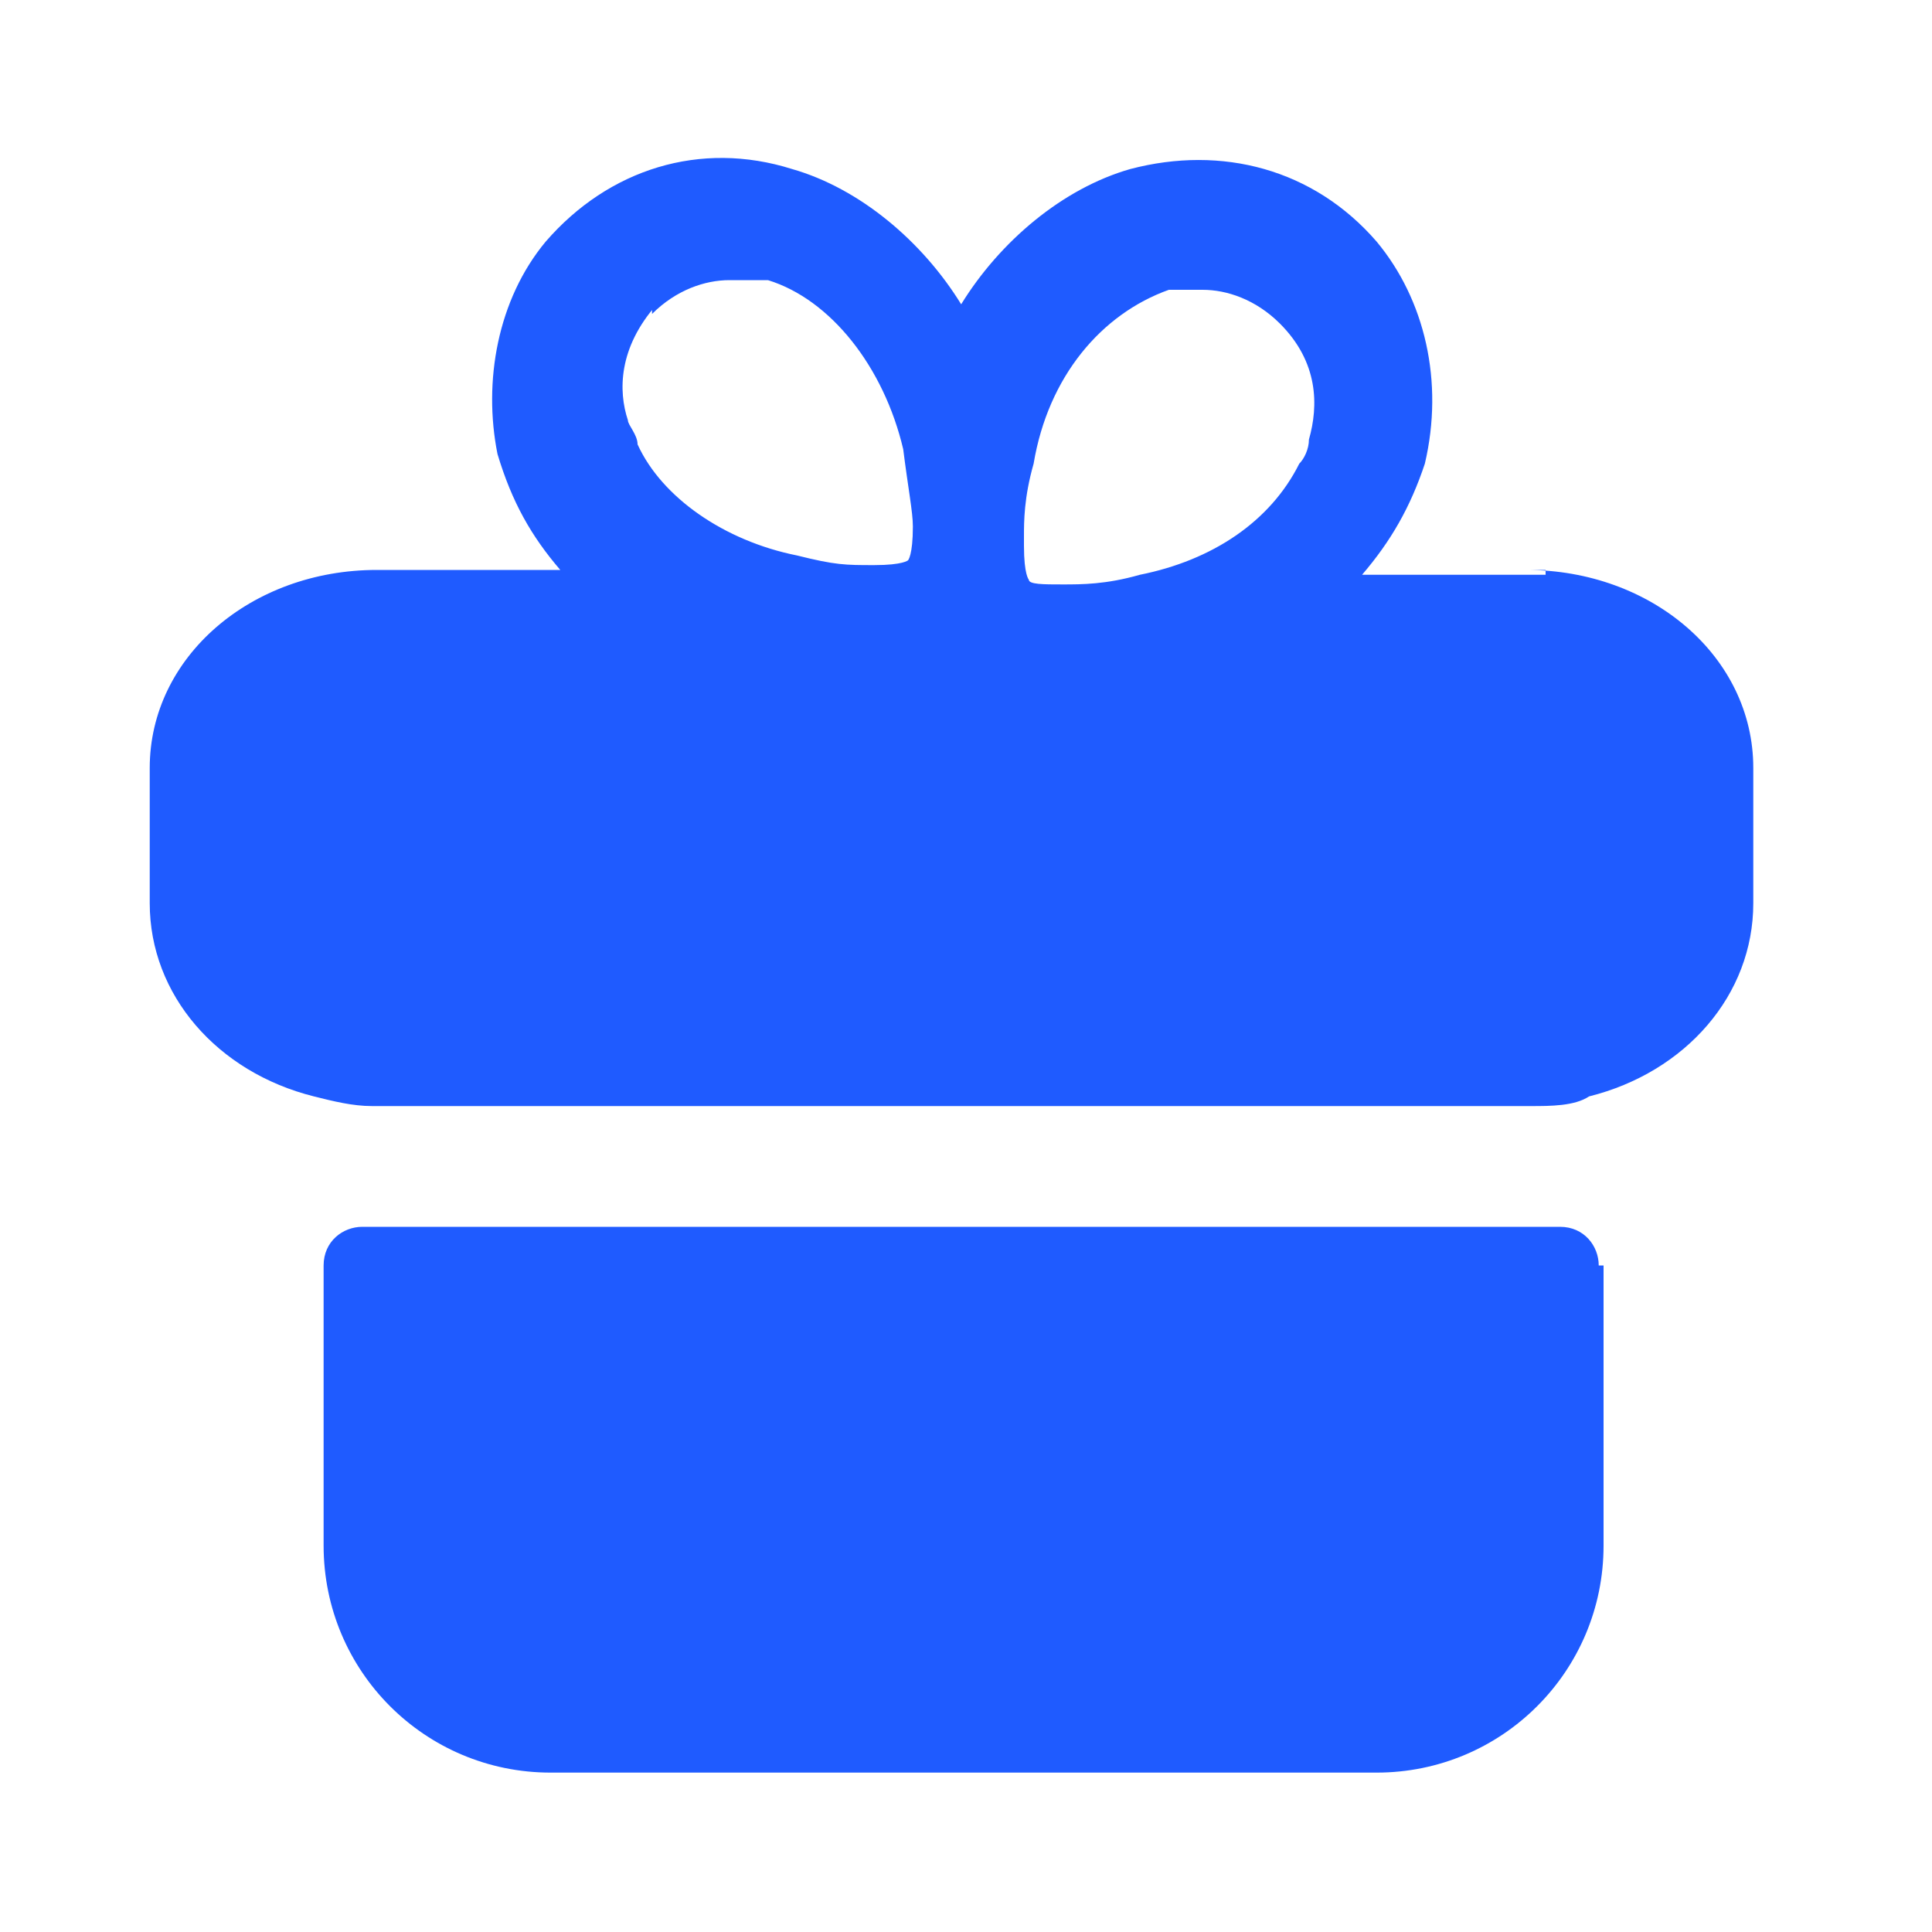
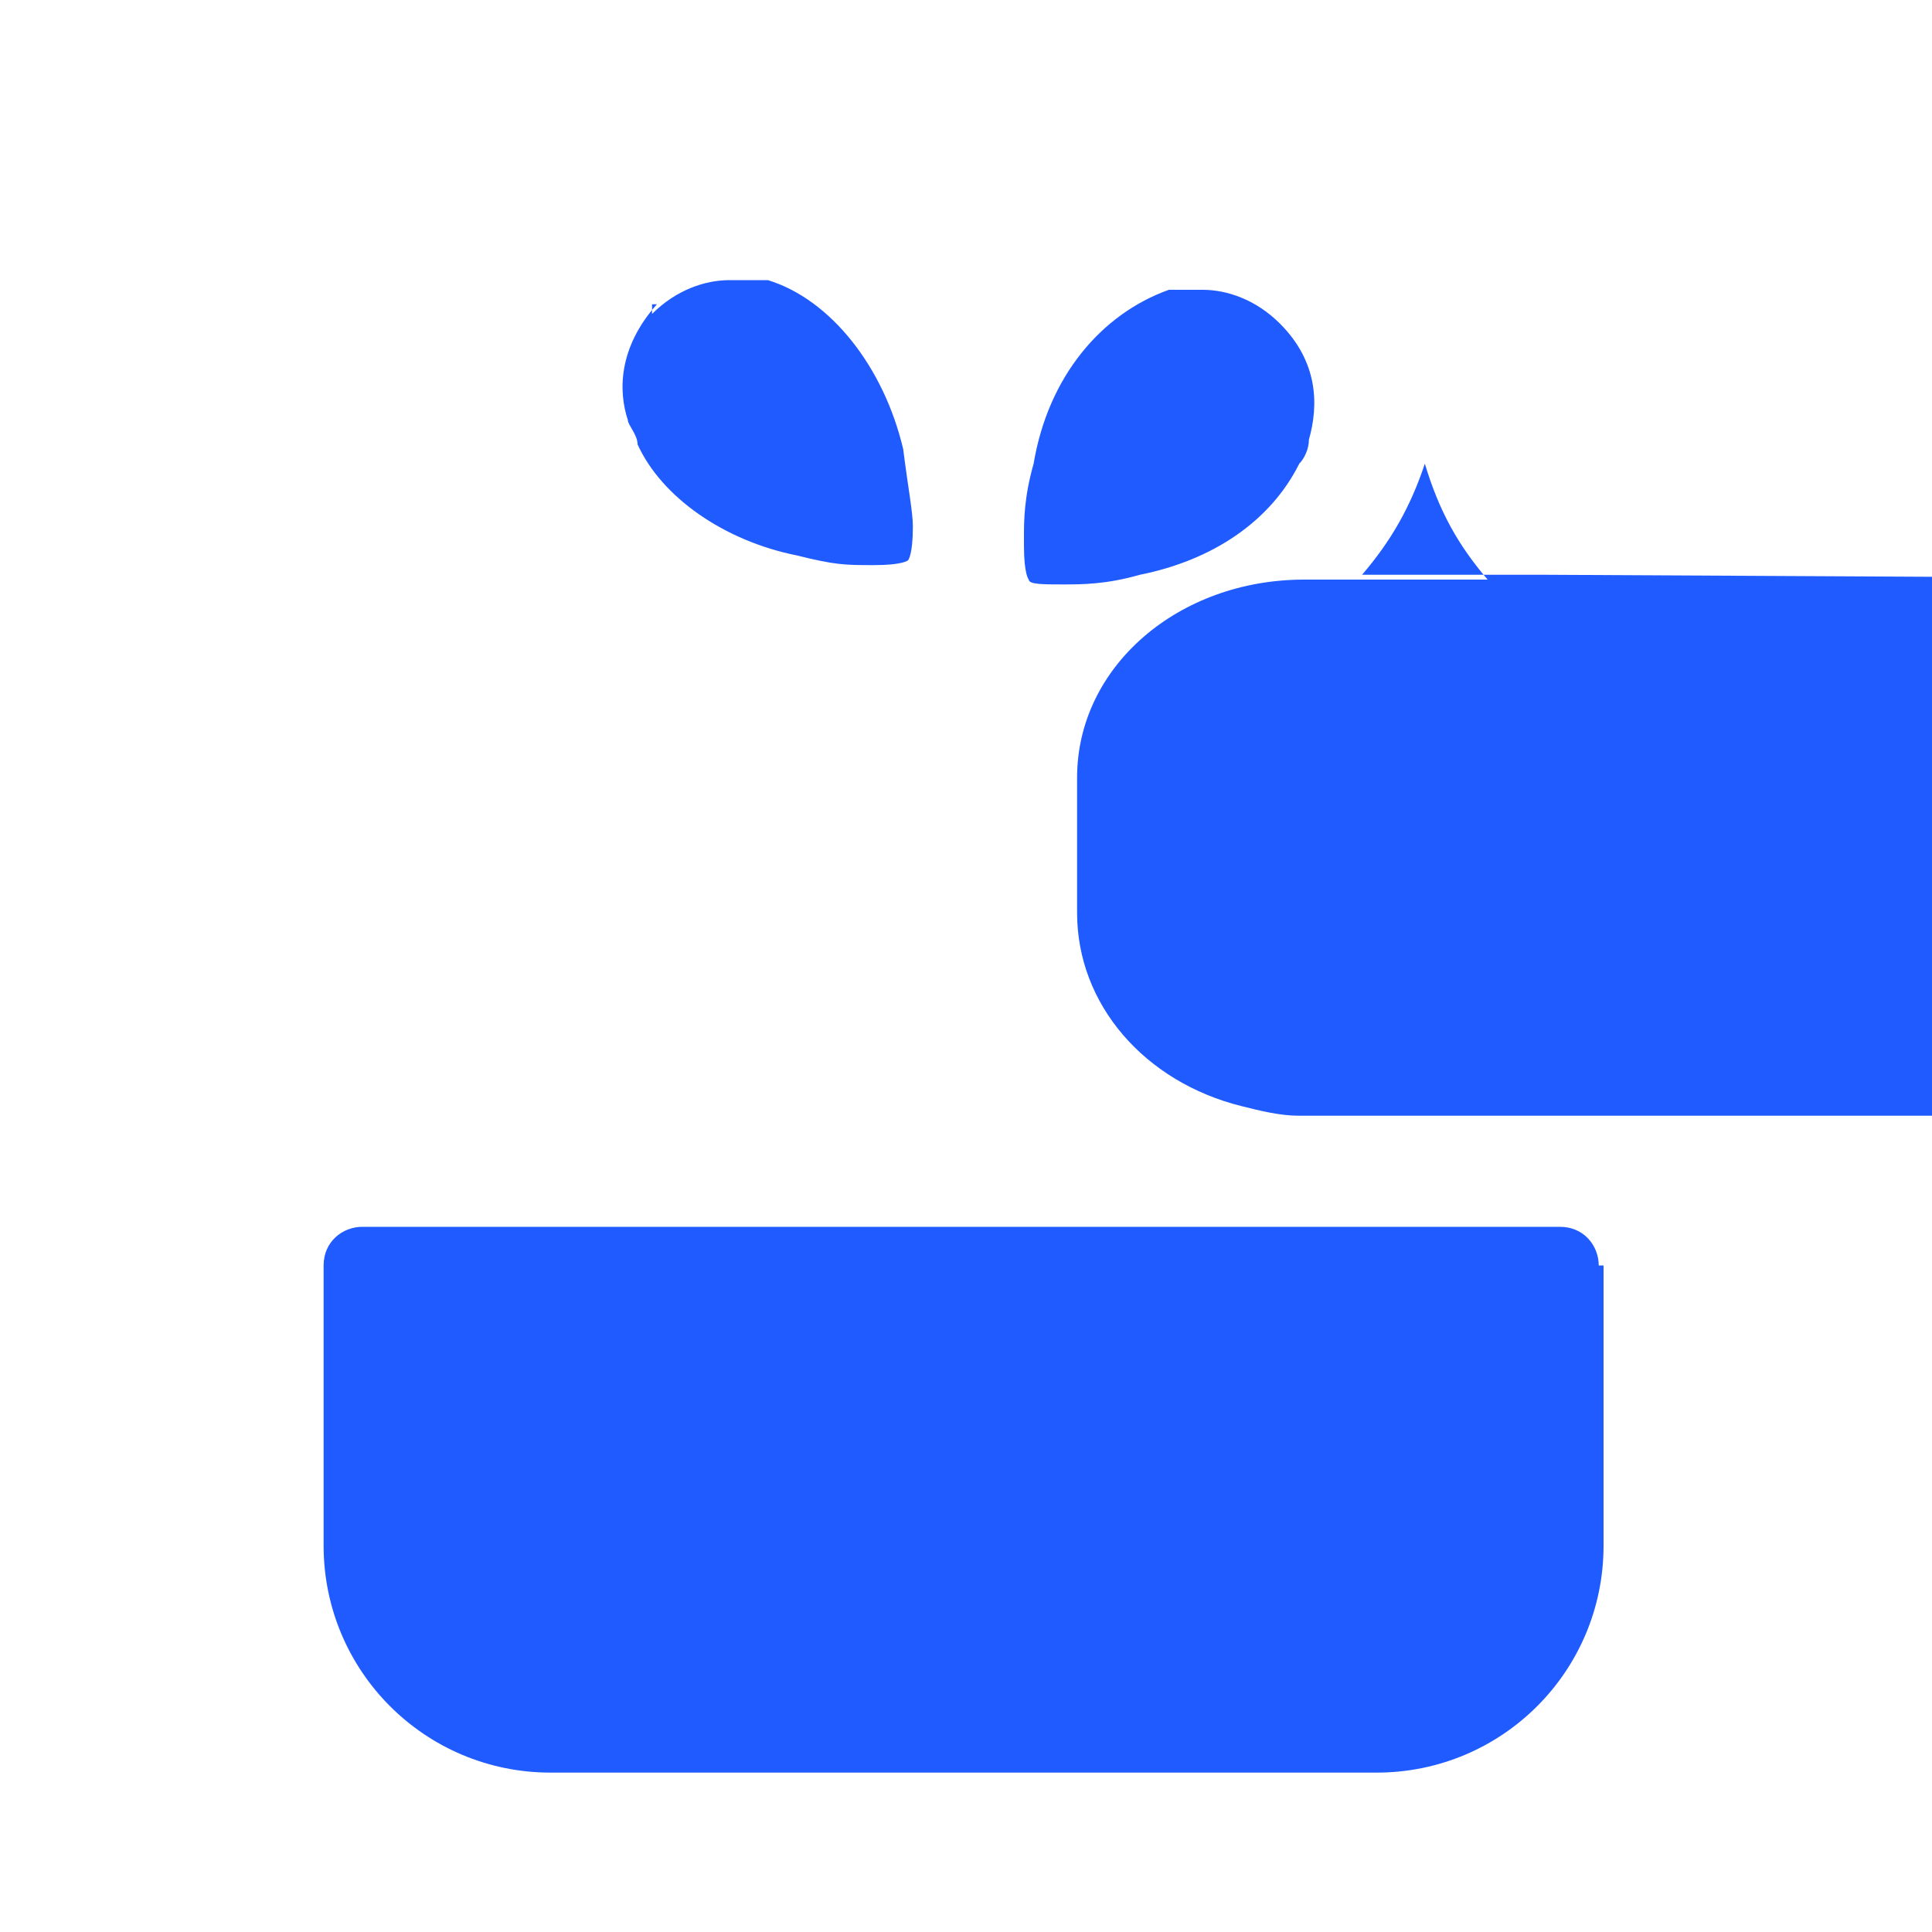
<svg xmlns="http://www.w3.org/2000/svg" id="_Слой_1" width="40" height="40" version="1.1" viewBox="0 0 40 40">
  <defs>
    <style> .st0 { fill: #1f5bff; } .st1 { fill: #fff; } </style>
  </defs>
-   <rect class="st1" y="0" width="40" height="40" />
  <g>
    <path class="st0" d="M33.2,26.2v5.8c0,2.6-2.1,4.7-4.7,4.7H11.4c-2.6,0-4.7-2.1-4.7-4.7v-5.8c0-.5.4-.8.8-.8h24.8c.5,0,.8.4.8.8h.1Z" />
-     <path class="st0" d="M32,11.9h-3.8c.6-.7,1-1.4,1.3-2.3h0c.4-1.7,0-3.4-1-4.6-1.3-1.5-3.2-2-5.1-1.5-1.4.4-2.7,1.5-3.5,2.8-.8-1.3-2.1-2.4-3.5-2.8-1.9-.6-3.8,0-5.1,1.5-1,1.2-1.3,2.9-1,4.4h0c.3,1,.7,1.7,1.3,2.4h-3.8c-2.6,0-4.7,1.8-4.7,4.1v2.8c0,1.9,1.4,3.5,3.4,4,.4.1.8.2,1.2.2h24c.4,0,.9,0,1.2-.2,2-.5,3.4-2.1,3.4-4v-2.8c0-2.3-2.1-4.1-4.7-4.1h.4ZM21.2,11.1c0-.3,0-.8.2-1.5h0c.3-1.8,1.4-3.1,2.8-3.6.2,0,.5,0,.7,0,.5,0,1.1.2,1.6.7.8.8.8,1.7.6,2.4,0,.2-.1.4-.2.5-.6,1.2-1.8,2-3.3,2.3-.7.2-1.2.2-1.6.2s-.7,0-.7-.1c0,0-.1-.1-.1-.7h0ZM13.5,6.5c.5-.5,1.1-.7,1.6-.7s.5,0,.8,0c1.3.4,2.4,1.8,2.8,3.5h0c.1.8.2,1.3.2,1.6h0c0,.6-.1.7-.1.7,0,0-.1.1-.7.1s-.8,0-1.6-.2c-1.5-.3-2.8-1.2-3.3-2.3,0-.2-.2-.4-.2-.5-.2-.6-.2-1.5.6-2.4h-.1Z" />
+     <path class="st0" d="M32,11.9h-3.8c.6-.7,1-1.4,1.3-2.3h0h0c.3,1,.7,1.7,1.3,2.4h-3.8c-2.6,0-4.7,1.8-4.7,4.1v2.8c0,1.9,1.4,3.5,3.4,4,.4.1.8.2,1.2.2h24c.4,0,.9,0,1.2-.2,2-.5,3.4-2.1,3.4-4v-2.8c0-2.3-2.1-4.1-4.7-4.1h.4ZM21.2,11.1c0-.3,0-.8.2-1.5h0c.3-1.8,1.4-3.1,2.8-3.6.2,0,.5,0,.7,0,.5,0,1.1.2,1.6.7.8.8.8,1.7.6,2.4,0,.2-.1.4-.2.5-.6,1.2-1.8,2-3.3,2.3-.7.2-1.2.2-1.6.2s-.7,0-.7-.1c0,0-.1-.1-.1-.7h0ZM13.5,6.5c.5-.5,1.1-.7,1.6-.7s.5,0,.8,0c1.3.4,2.4,1.8,2.8,3.5h0c.1.8.2,1.3.2,1.6h0c0,.6-.1.7-.1.7,0,0-.1.1-.7.1s-.8,0-1.6-.2c-1.5-.3-2.8-1.2-3.3-2.3,0-.2-.2-.4-.2-.5-.2-.6-.2-1.5.6-2.4h-.1Z" />
  </g>
</svg>